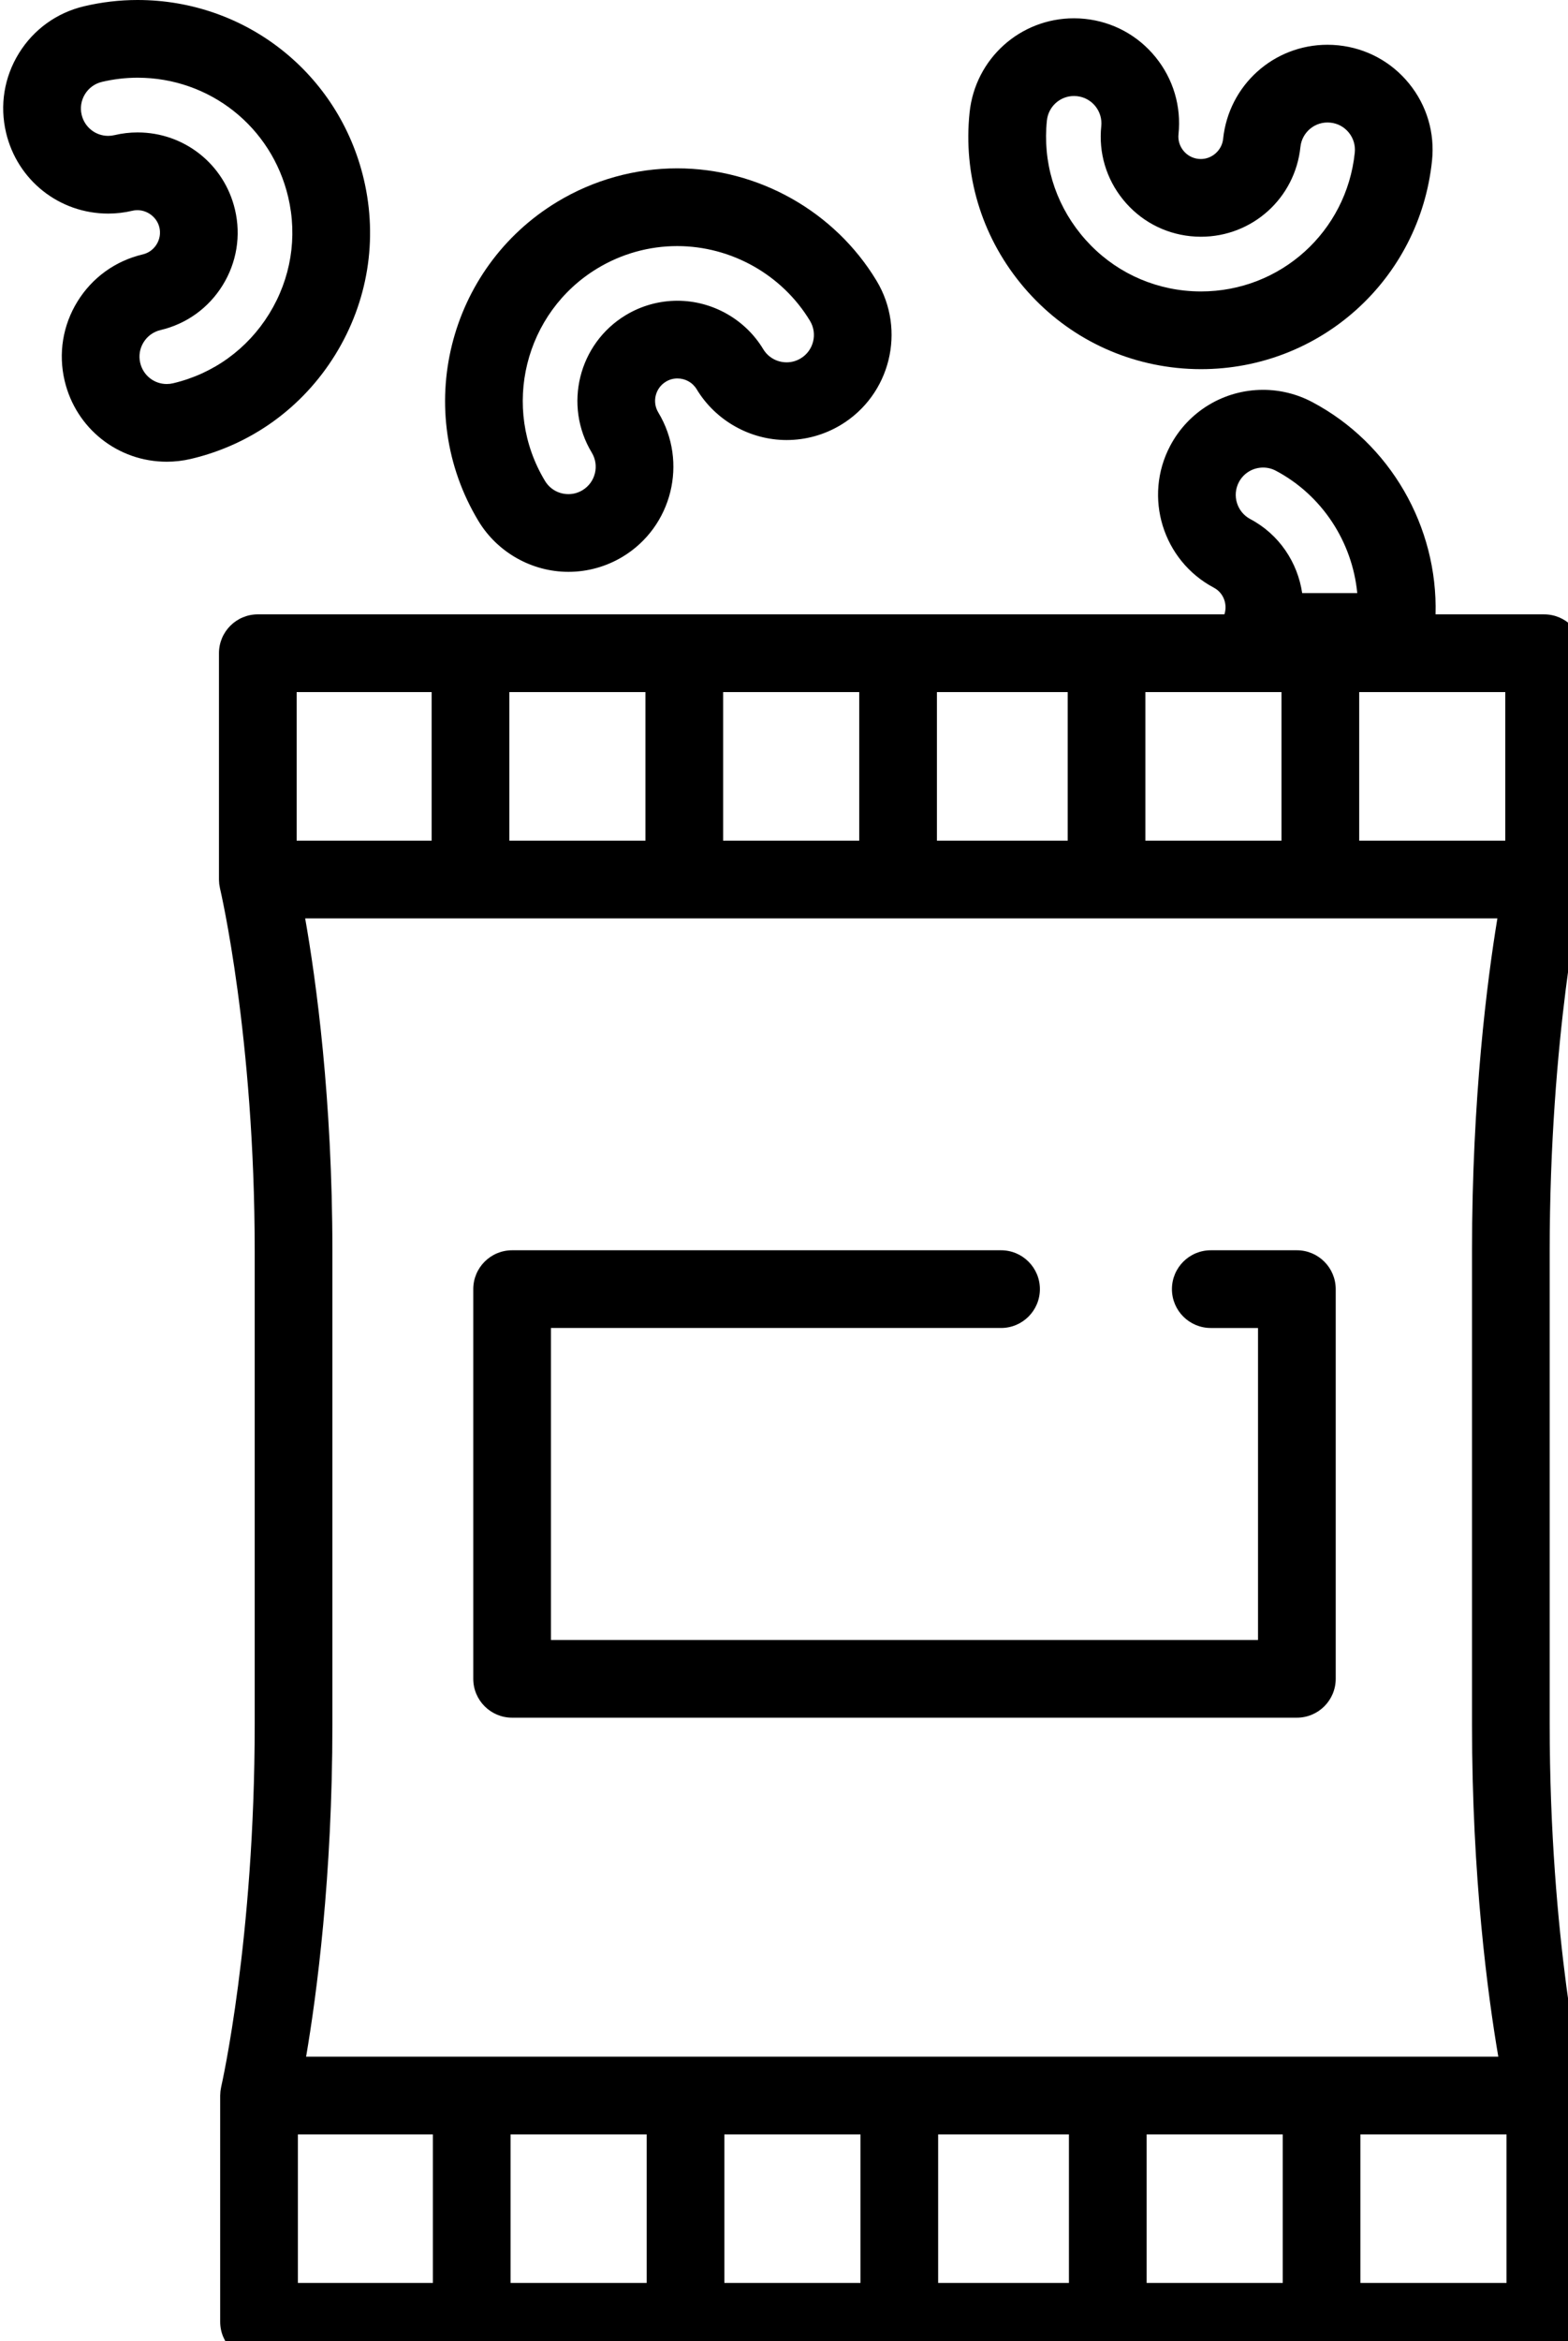
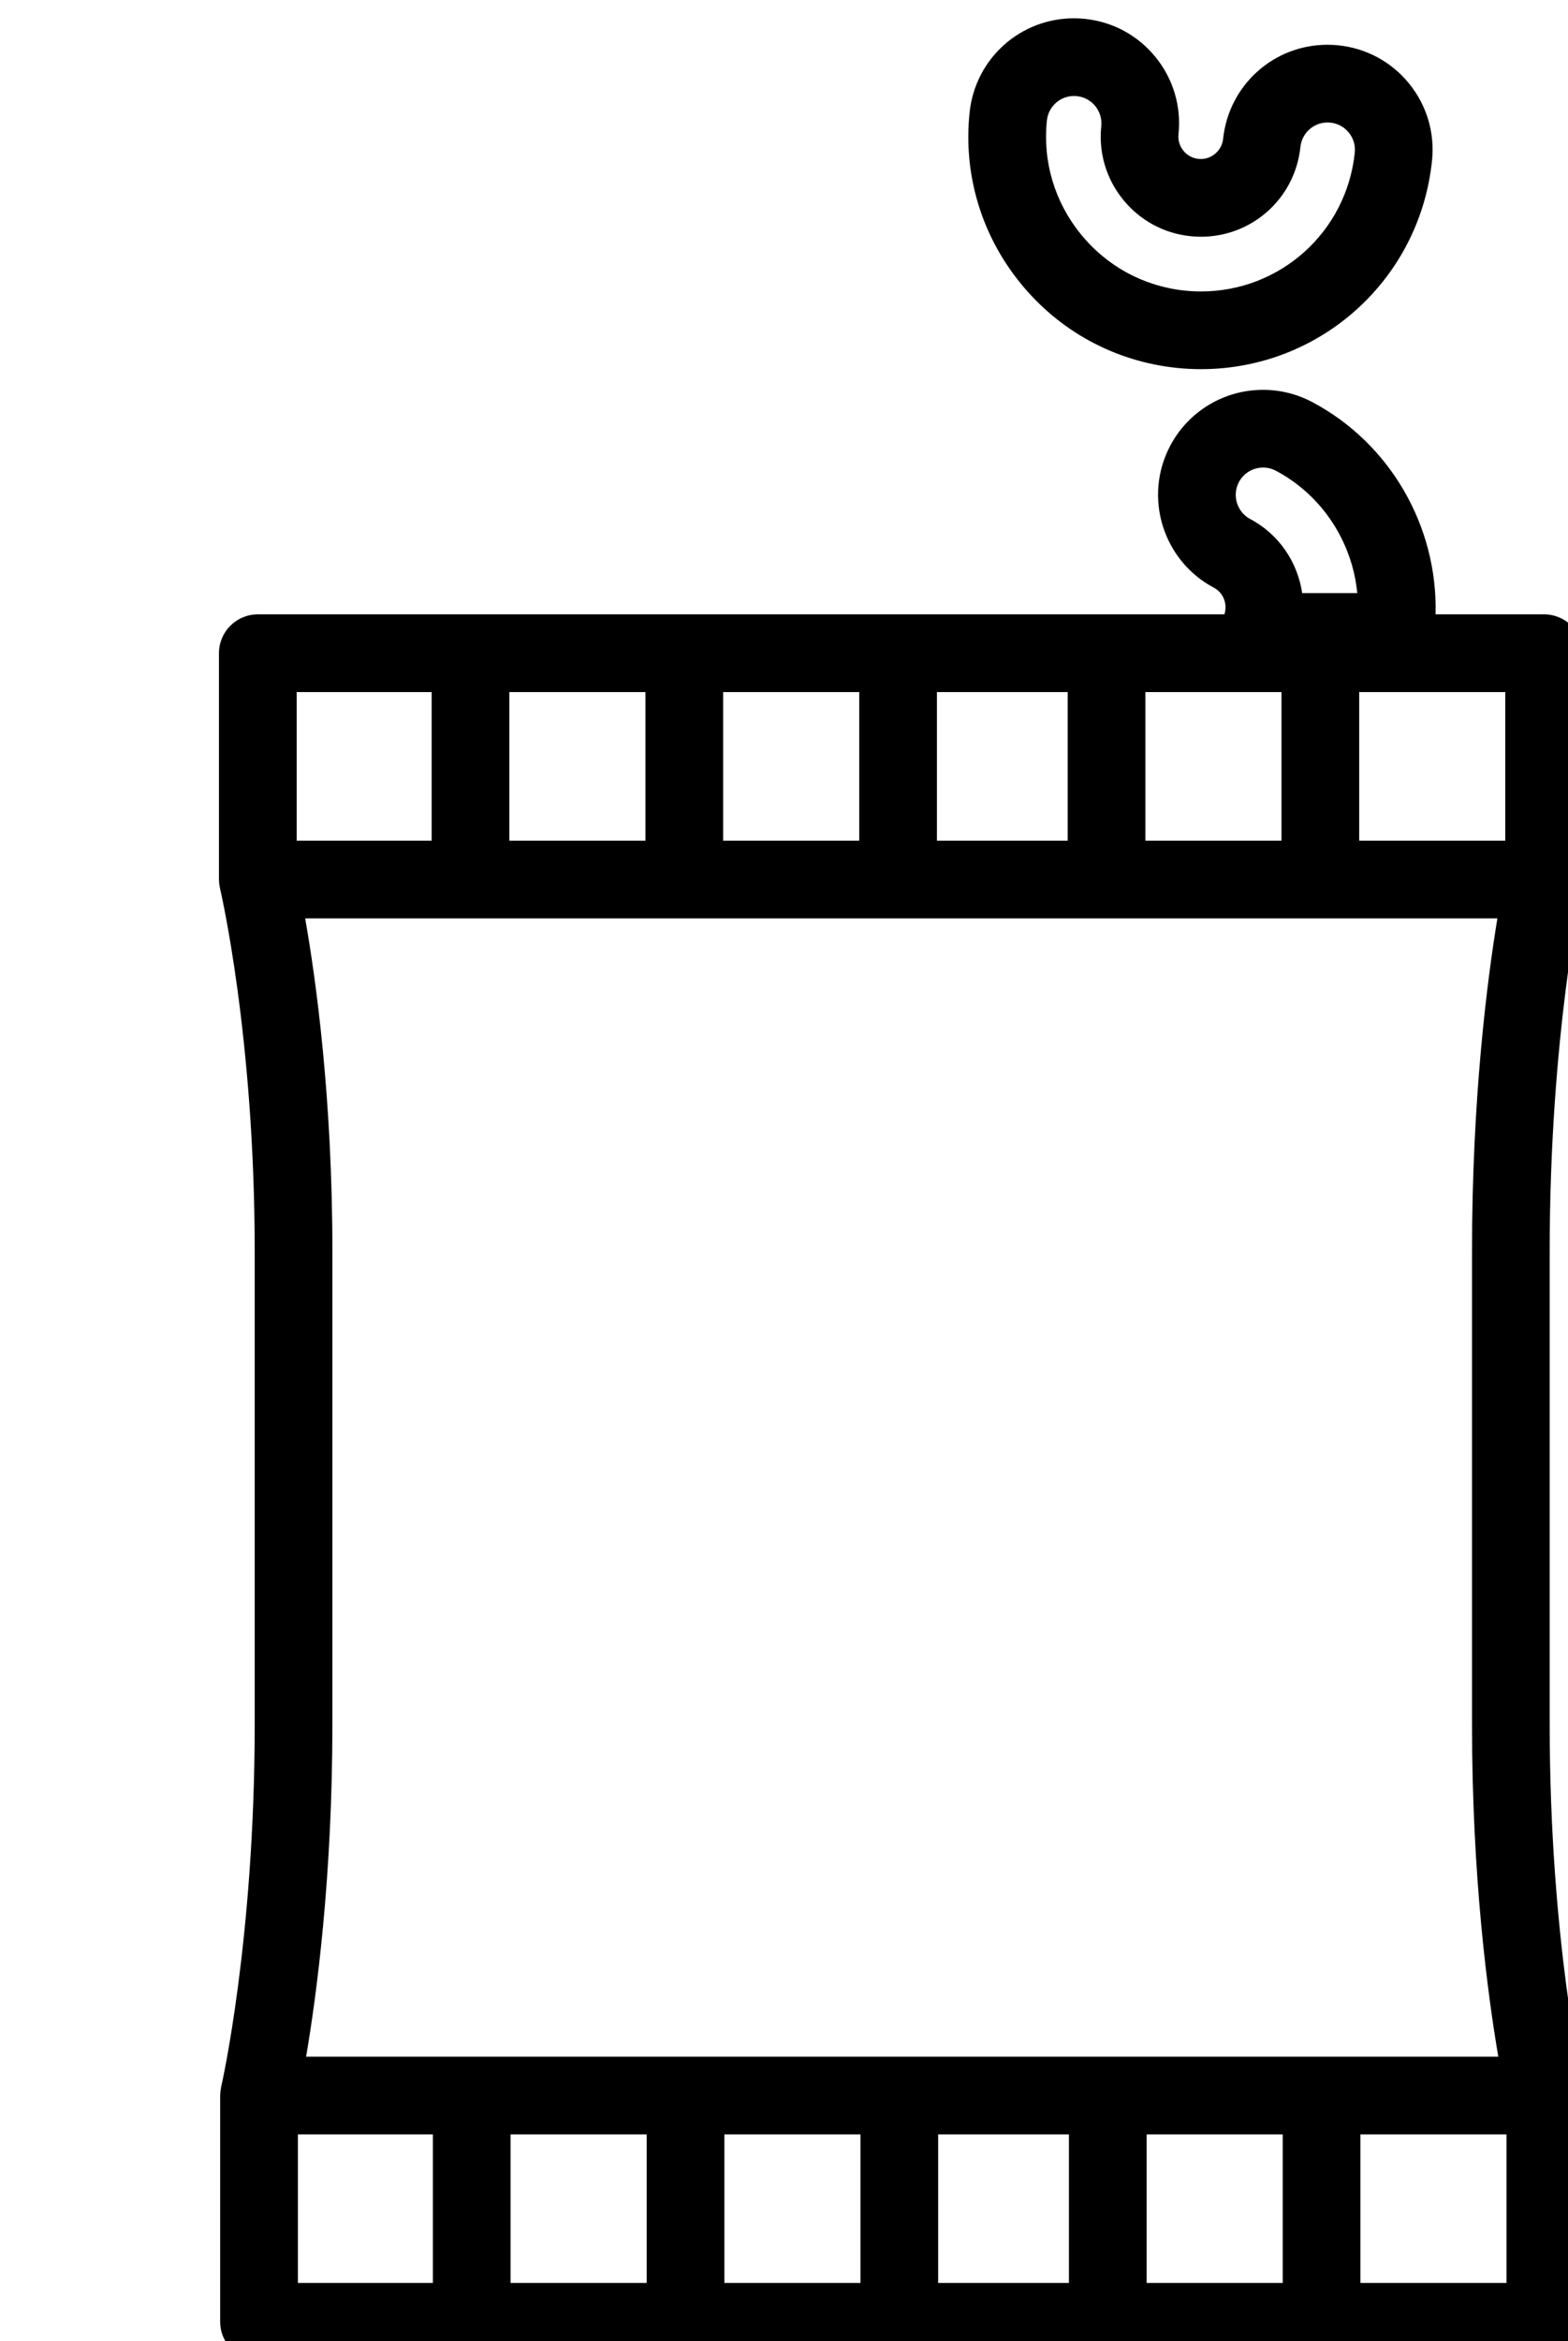
<svg xmlns="http://www.w3.org/2000/svg" xmlns:ns1="http://www.inkscape.org/namespaces/inkscape" xmlns:ns2="http://sodipodi.sourceforge.net/DTD/sodipodi-0.dtd" width="5.177mm" height="7.727mm" viewBox="0 0 5.177 7.727" version="1.1" id="svg18479" ns1:version="0.92.3 (2405546, 2018-03-11)" ns2:docname="Snacks.svg">
  <defs id="defs18473" />
  <ns2:namedview id="base" pagecolor="#ffffff" bordercolor="#666666" borderopacity="1.0" ns1:pageopacity="0.0" ns1:pageshadow="2" ns1:zoom="5.6" ns1:cx="36.760742" ns1:cy="-2.4563615" ns1:document-units="mm" ns1:current-layer="layer1" showgrid="false" fit-margin-top="0" fit-margin-left="0" fit-margin-right="0" fit-margin-bottom="0" ns1:window-width="1920" ns1:window-height="991" ns1:window-x="2391" ns1:window-y="464" ns1:window-maximized="1" />
  <g ns1:label="Layer 1" ns1:groupmode="layer" id="layer1" transform="translate(23.672,50.848)">
    <g transform="matrix(0.038,0,0,0.038,-24.947,-50.848)" id="g8905" style="fill:#000000">
      <g id="g8889">
        <g id="g8887">
-           <path ns1:connector-curvature="0" d="m 82.943,49.666 c 1.658,0 3.286,-0.454 4.712,-1.315 4.306,-2.602 5.694,-8.222 3.094,-12.527 -0.555,-0.92 -0.258,-2.121 0.661,-2.676 0.307,-0.186 0.643,-0.279 0.998,-0.279 0.695,0 1.321,0.352 1.677,0.94 1.642,2.72 4.637,4.409 7.816,4.409 1.658,0 3.287,-0.454 4.713,-1.315 4.305,-2.601 5.692,-8.22 3.094,-12.527 -3.633,-6.017 -10.27,-9.755 -17.319,-9.755 -3.665,0 -7.265,1.004 -10.411,2.903 -9.534,5.757 -12.608,18.196 -6.853,27.73 1.643,2.722 4.638,4.412 7.818,4.412 z m 2.525,-26.362 c 2.093,-1.264 4.486,-1.931 6.921,-1.931 4.7,0 9.122,2.488 11.54,6.493 0.676,1.121 0.315,2.584 -0.805,3.26 -0.377,0.228 -0.789,0.343 -1.223,0.343 -0.842,0 -1.604,-0.429 -2.037,-1.147 C 98.3,27.73 95.443,26.12 92.408,26.12 c -1.58,0 -3.132,0.432 -4.487,1.251 -4.105,2.479 -5.429,7.836 -2.951,11.942 0.677,1.121 0.315,2.584 -0.805,3.26 -0.377,0.228 -0.788,0.343 -1.223,0.343 -0.842,0 -1.604,-0.429 -2.038,-1.149 -3.831,-6.347 -1.784,-14.63 4.564,-18.463 z" id="path8877" />
          <path ns1:connector-curvature="0" d="m 135.79,31.952 c 0.699,0.073 1.408,0.11 2.107,0.11 h 0.002 c 10.369,0 19.001,-7.782 20.075,-18.1 0.254,-2.424 -0.45,-4.803 -1.985,-6.696 -1.535,-1.893 -3.715,-3.075 -6.14,-3.328 -0.316,-0.033 -0.639,-0.05 -0.957,-0.05 -4.683,0 -8.581,3.516 -9.068,8.178 -0.103,0.979 -0.951,1.745 -1.932,1.745 -0.067,0 -0.137,-0.004 -0.21,-0.011 -0.515,-0.054 -0.979,-0.306 -1.308,-0.711 -0.329,-0.406 -0.48,-0.913 -0.427,-1.427 0.254,-2.425 -0.453,-4.801 -1.988,-6.695 -1.535,-1.893 -3.716,-3.075 -6.14,-3.328 -0.316,-0.033 -0.637,-0.05 -0.953,-0.05 -4.682,0 -8.58,3.515 -9.069,8.177 -0.56,5.358 1.004,10.619 4.406,14.813 3.402,4.194 8.228,6.813 13.587,7.373 z M 124.513,10.467 c 0.127,-1.214 1.141,-2.129 2.355,-2.129 0.084,0 0.169,0.005 0.254,0.014 0.631,0.065 1.197,0.373 1.597,0.865 0.399,0.493 0.583,1.111 0.518,1.743 -0.241,2.308 0.433,4.574 1.897,6.379 1.464,1.806 3.542,2.933 5.848,3.174 0.304,0.032 0.61,0.048 0.913,0.048 4.466,0 8.182,-3.351 8.645,-7.794 0.136,-1.298 1.29,-2.257 2.611,-2.115 0.631,0.065 1.196,0.373 1.596,0.865 0.398,0.492 0.582,1.111 0.516,1.744 -0.716,6.87 -6.461,12.052 -13.364,12.051 -0.467,0 -0.94,-0.025 -1.407,-0.073 -3.565,-0.373 -6.776,-2.117 -9.042,-4.911 -2.267,-2.795 -3.309,-6.297 -2.937,-9.861 z" id="path8879" />
-           <path ns1:connector-curvature="0" d="M 62.678,30.814 C 65.517,26.219 66.399,20.801 65.16,15.557 62.996,6.397 54.913,0 45.504,0 c -1.556,0 -3.118,0.182 -4.642,0.543 -2.373,0.56 -4.385,2.01 -5.666,4.083 -1.282,2.073 -1.678,4.521 -1.118,6.893 0.977,4.14 4.627,7.031 8.877,7.031 0.705,0 1.412,-0.083 2.103,-0.246 1.037,-0.246 2.103,0.433 2.343,1.448 0.119,0.504 0.033,1.027 -0.241,1.471 -0.274,0.444 -0.703,0.754 -1.208,0.873 -2.372,0.56 -4.384,2.011 -5.665,4.084 -1.281,2.074 -1.678,4.522 -1.118,6.893 0.978,4.138 4.627,7.029 8.874,7.029 v 0 c 0.705,0 1.412,-0.083 2.102,-0.246 5.243,-1.237 9.694,-4.449 12.533,-9.042 z m -5.742,-3.549 c -1.891,3.06 -4.854,5.199 -8.343,6.023 -0.182,0.043 -0.367,0.065 -0.55,0.065 h -10e-4 c -1.103,0 -2.051,-0.753 -2.306,-1.832 -0.146,-0.617 -0.043,-1.253 0.291,-1.792 0.334,-0.54 0.857,-0.917 1.474,-1.063 2.259,-0.533 4.177,-1.916 5.399,-3.894 1.223,-1.979 1.602,-4.312 1.068,-6.571 -0.931,-3.944 -4.412,-6.699 -8.464,-6.699 -0.671,0 -1.345,0.079 -2,0.234 -0.182,0.043 -0.367,0.065 -0.55,0.065 -1.104,0 -2.053,-0.753 -2.307,-1.832 -0.146,-0.617 -0.042,-1.255 0.291,-1.794 0.334,-0.54 0.857,-0.917 1.475,-1.063 1.017,-0.24 2.057,-0.362 3.091,-0.362 6.265,0 11.646,4.26 13.087,10.359 0.824,3.489 0.236,7.096 -1.655,10.156 z" id="path8881" />
          <path ns1:connector-curvature="0" d="m 171.197,181.995 -0.002,-0.04 c -0.001,-0.109 -0.009,-0.219 -0.02,-0.326 -0.003,-0.029 -0.009,-0.055 -0.012,-0.082 -0.013,-0.097 -0.029,-0.191 -0.05,-0.285 0,0 -0.002,-0.018 -0.005,-0.026 -0.029,-0.125 -2.91,-12.736 -2.91,-31.479 V 108.67 c 0,-18.693 2.781,-31.424 2.81,-31.548 l 0.003,-0.018 c 0.023,-0.106 0.04,-0.214 0.053,-0.323 0.002,-0.014 0.006,-0.027 0.007,-0.04 0.012,-0.117 0.019,-0.235 0.019,-0.355 V 76.369 76.367 56.734 c 0,-1.864 -1.511,-3.375 -3.375,-3.375 h -9.434 c 0.209,-7.608 -3.929,-14.849 -10.719,-18.441 -1.311,-0.694 -2.784,-1.06 -4.263,-1.06 -3.393,0 -6.485,1.861 -8.071,4.858 -2.352,4.446 -0.647,9.978 3.8,12.331 0.826,0.438 1.197,1.424 0.909,2.311 H 55.953 c -1.864,0 -3.375,1.511 -3.375,3.375 v 19.652 l 10e-4,0.018 c 0,0 0.003,0.048 0.003,0.072 0.003,0.099 0.008,0.198 0.019,0.295 0.004,0.032 0.01,0.065 0.015,0.097 0.013,0.091 0.028,0.18 0.048,0.268 0.003,0.012 0.004,0.025 0.007,0.037 0.03,0.126 3.012,12.836 3.012,31.498 v 41.086 c 0,18.678 -2.881,31.355 -2.91,31.479 -0.003,0.01 -0.003,0.021 -0.006,0.032 -0.019,0.086 -0.033,0.174 -0.046,0.264 -0.004,0.033 -0.011,0.066 -0.015,0.1 -0.011,0.1 -0.016,0.2 -0.018,0.303 0,0.021 -0.004,0.043 -0.004,0.063 V 182 201.652 c 0,1.863 1.511,3.375 3.375,3.375 H 167.82 c 1.863,0 3.375,-1.512 3.375,-3.375 V 182 181.995 Z m -81.457,3.38 v 12.902 H 77.915 v -12.902 z m 6.75,0 h 11.825 v 12.902 H 96.49 Z m 18.574,0 h 11.364 v 12.902 h -11.364 z m 18.115,0 h 11.826 v 12.902 h -11.826 z m -73.03,-6.75 c 0.915,-5.361 2.284,-15.6 2.284,-28.867 v -41.086 c 0,-13.27 -1.417,-23.529 -2.366,-28.91 h 103.588 c -0.883,5.36 -2.206,15.622 -2.206,28.91 v 41.086 c 0,13.268 1.369,23.506 2.285,28.867 z M 144.896,60.109 V 73.011 H 133.071 V 60.109 Z M 126.322,73.011 H 114.958 V 60.109 h 11.364 z m -18.114,0 H 96.383 V 60.109 h 11.825 z m -18.575,0 H 77.808 V 60.109 h 11.825 z m 74.707,0 H 151.648 V 60.109 H 164.34 Z M 141.195,41.873 c 0.413,-0.781 1.219,-1.265 2.104,-1.265 0.387,0 0.76,0.093 1.107,0.276 4.021,2.128 6.646,6.186 7.073,10.629 h -4.786 c -0.391,-2.661 -1.996,-5.101 -4.51,-6.431 -1.155,-0.613 -1.599,-2.052 -0.988,-3.209 z M 59.328,60.109 H 71.057 V 73.011 H 59.328 Z m 0.108,125.266 h 11.729 v 12.902 H 59.436 Z m 105.011,12.902 h -12.692 v -12.902 h 12.692 z" id="path8883" />
-           <path ns1:connector-curvature="0" d="m 146.231,108.588 h -7.479 c -1.864,0 -3.375,1.512 -3.375,3.375 0,1.864 1.511,3.375 3.375,3.375 h 4.104 v 27.096 H 81.423 v -27.096 h 39.106 c 1.863,0 3.375,-1.511 3.375,-3.375 0,-1.863 -1.512,-3.375 -3.375,-3.375 H 78.048 c -1.864,0 -3.375,1.512 -3.375,3.375 v 33.846 c 0,1.863 1.511,3.375 3.375,3.375 h 68.184 c 1.864,0 3.375,-1.512 3.375,-3.375 v -33.846 c -0.001,-1.863 -1.511,-3.375 -3.376,-3.375 z" id="path8885" />
        </g>
      </g>
    </g>
  </g>
</svg>